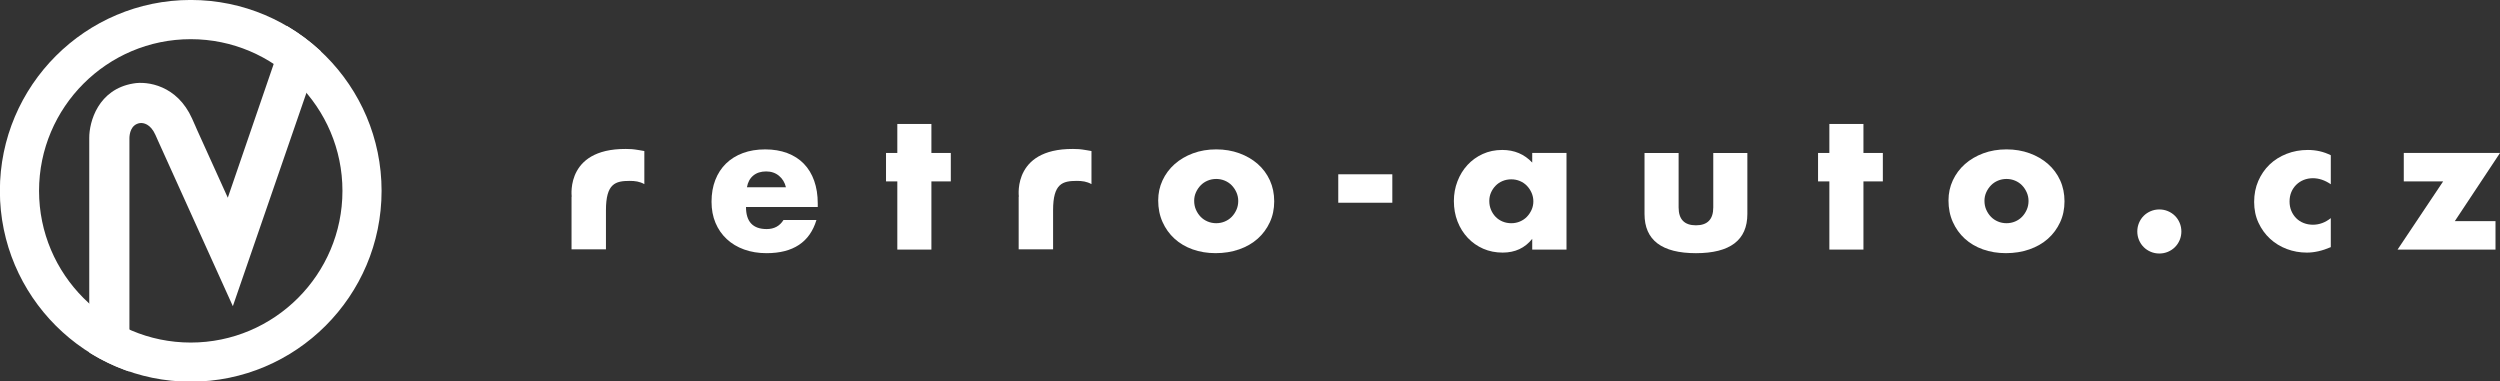
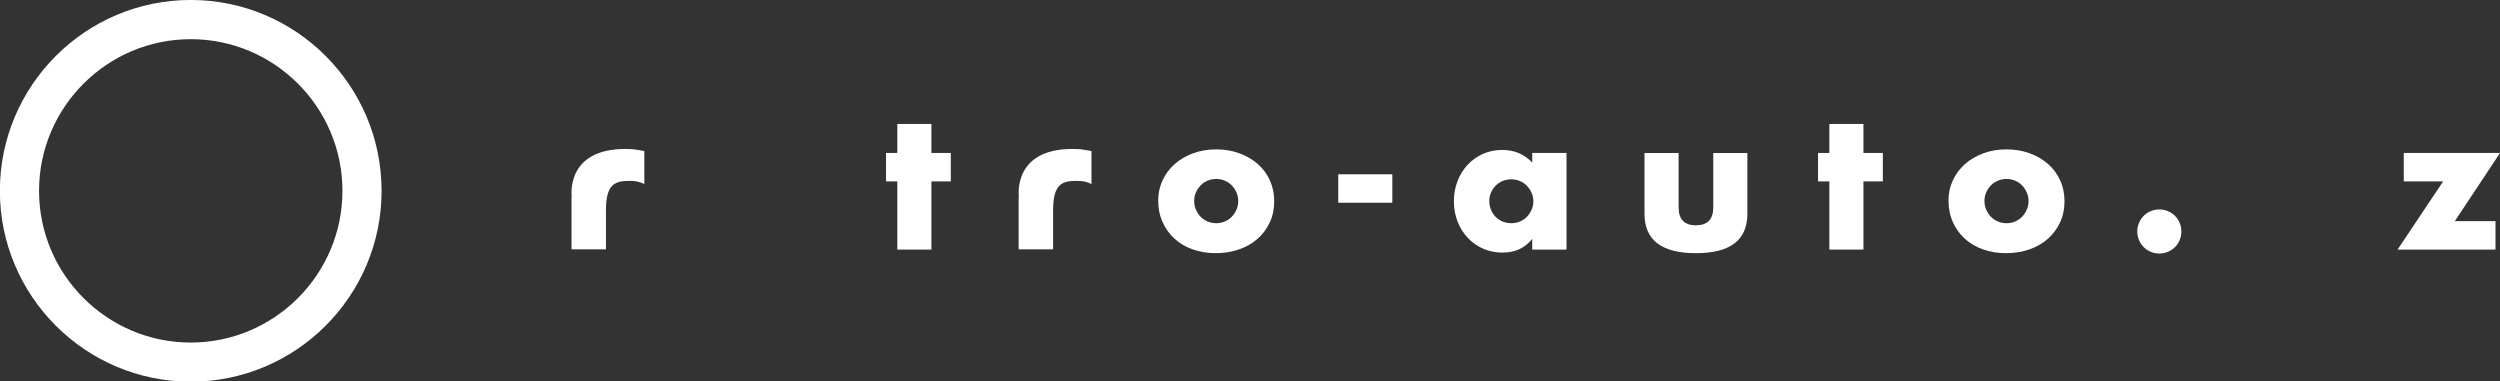
<svg xmlns="http://www.w3.org/2000/svg" width="131.202mm" height="20.02mm" viewBox="0 0 131.202 20.02" version="1.1" id="svg1">
  <rect x="0" y="0" width="131.202" height="20.02" fill="#333333" stroke="none" />
  <defs id="defs1">
    <clipPath clipPathUnits="userSpaceOnUse" id="clipPath33">
      <path d="M 0,340.157 H 566.929 V 0 H 0 Z" transform="translate(-125.885,-163.404)" id="path33" />
    </clipPath>
    <clipPath clipPathUnits="userSpaceOnUse" id="clipPath35">
-       <path d="M 0,340.157 H 566.929 V 0 H 0 Z" transform="translate(-145.227,-161.607)" id="path35" />
-     </clipPath>
+       </clipPath>
    <clipPath clipPathUnits="userSpaceOnUse" id="clipPath37">
      <path d="M 0,340.157 H 566.929 V 0 H 0 Z" transform="translate(-214.426,-141.377)" id="path37" />
    </clipPath>
    <clipPath clipPathUnits="userSpaceOnUse" id="clipPath39">
      <path d="M 0,340.157 H 566.929 V 0 H 0 Z" transform="translate(-236.07,-142.245)" id="path39" />
    </clipPath>
    <clipPath clipPathUnits="userSpaceOnUse" id="clipPath41">
      <path d="M 0,340.157 H 566.929 V 0 H 0 Z" transform="translate(-275.158,-139.36)" id="path41" />
    </clipPath>
    <clipPath clipPathUnits="userSpaceOnUse" id="clipPath43">
      <path d="M 0,340.157 H 566.929 V 0 H 0 Z" id="path43" />
    </clipPath>
    <clipPath clipPathUnits="userSpaceOnUse" id="clipPath45">
      <path d="M 0,340.157 H 566.929 V 0 H 0 Z" transform="translate(-319.061,-139.333)" id="path45" />
    </clipPath>
    <clipPath clipPathUnits="userSpaceOnUse" id="clipPath47">
      <path d="M 0,340.157 H 566.929 V 0 H 0 Z" transform="translate(-347.228,-146.473)" id="path47" />
    </clipPath>
    <clipPath clipPathUnits="userSpaceOnUse" id="clipPath49">
      <path d="M 0,340.157 H 566.929 V 0 H 0 Z" transform="translate(-374.724,-142.245)" id="path49" />
    </clipPath>
    <clipPath clipPathUnits="userSpaceOnUse" id="clipPath51">
      <path d="M 0,340.157 H 566.929 V 0 H 0 Z" transform="translate(-392.727,-139.36)" id="path51" />
    </clipPath>
    <clipPath clipPathUnits="userSpaceOnUse" id="clipPath53">
      <path d="M 0,340.157 H 566.929 V 0 H 0 Z" transform="translate(-415.463,-134.797)" id="path53" />
    </clipPath>
    <clipPath clipPathUnits="userSpaceOnUse" id="clipPath55">
      <path d="M 0,340.157 H 566.929 V 0 H 0 Z" transform="translate(-444.247,-141.824)" id="path55" />
    </clipPath>
    <clipPath clipPathUnits="userSpaceOnUse" id="clipPath57">
      <path d="M 0,340.157 H 566.929 V 0 H 0 Z" transform="translate(-462.7,-136.337)" id="path57" />
    </clipPath>
    <clipPath clipPathUnits="userSpaceOnUse" id="clipPath59">
      <path d="M 0,340.157 H 566.929 V 0 H 0 Z" transform="translate(-191.505,-147.047)" id="path59" />
    </clipPath>
    <clipPath clipPathUnits="userSpaceOnUse" id="clipPath61">
      <path d="M 0,340.157 H 566.929 V 0 H 0 Z" transform="translate(-258.023,-147.047)" id="path61" />
    </clipPath>
  </defs>
  <g id="layer1" transform="translate(-29.633,-122.767)">
    <path id="path32" d="m 0,0 c -12.436,0 -22.552,-10.117 -22.552,-22.55 0,-12.433 10.116,-22.554 22.552,-22.554 12.435,0 22.555,10.121 22.555,22.554 C 22.555,-10.117 12.435,0 0,0 m 0,-50.921 c -15.647,0 -28.375,12.727 -28.375,28.371 0,15.648 12.728,28.379 28.375,28.379 15.644,0 28.373,-12.731 28.373,-28.379 0,-15.644 -12.729,-28.371 -28.373,-28.371" style="fill:#ffffff;fill-opacity:1;fill-rule:nonzero;stroke:none" transform="matrix(0.353,0,0,-0.353,39.643,124.823)" clip-path="url(#clipPath33)" />
    <path id="path34" d="m 0,0 c -1.536,1.43 -3.231,2.695 -5.057,3.762 l -8.764,-25.536 -4.576,10.102 c -0.082,0.186 -0.148,0.342 -0.207,0.475 v 0.004 l -0.093,0.213 c -0.011,0.015 -0.014,0.033 -0.024,0.046 l -0.413,0.932 c -2.232,4.967 -6.659,5.584 -8.733,5.211 -5.215,-0.865 -6.564,-5.682 -6.552,-8.092 v -31.901 c 1.859,-1.166 3.856,-2.117 5.971,-2.836 v 34.722 c 0.014,0.597 0.193,2 1.566,2.222 h 0.004 l -0.059,-0.021 0.095,0.023 c 0.459,0.037 1.512,-0.09 2.263,-1.767 l 0.252,-0.567 c 0.004,-0.015 0.017,-0.045 0.037,-0.082 0.013,-0.037 0.031,-0.078 0.049,-0.115 l 11.17,-24.696 z" style="fill:#ffffff;fill-opacity:1;fill-rule:nonzero;stroke:none" transform="matrix(0.353,0,0,-0.353,46.467,125.457)" clip-path="url(#clipPath35)" />
-     <path id="path36" d="M 0,0 C -0.168,0.709 -0.514,1.278 -1.036,1.708 -1.559,2.137 -2.193,2.352 -2.94,2.352 -3.724,2.352 -4.363,2.146 -4.858,1.735 -5.353,1.325 -5.666,0.746 -5.796,0 Z m -5.936,-2.94 c 0,-2.184 1.026,-3.277 3.08,-3.277 1.101,0 1.932,0.448 2.492,1.345 h 4.9 c -0.99,-3.286 -3.463,-4.929 -7.42,-4.929 -1.214,0 -2.324,0.183 -3.332,0.547 -1.008,0.363 -1.871,0.882 -2.59,1.554 -0.718,0.672 -1.274,1.474 -1.666,2.408 -0.392,0.933 -0.588,1.979 -0.588,3.136 0,1.194 0.186,2.272 0.56,3.234 0.374,0.961 0.905,1.777 1.596,2.449 0.691,0.672 1.526,1.191 2.506,1.555 0.98,0.363 2.086,0.546 3.318,0.546 1.213,0 2.306,-0.183 3.276,-0.546 C 1.167,4.718 1.988,4.19 2.66,3.5 3.332,2.809 3.845,1.964 4.2,0.966 4.555,-0.033 4.732,-1.158 4.732,-2.408 V -2.94 Z" style="fill:#ffffff;fill-opacity:1;fill-rule:nonzero;stroke:none" transform="matrix(0.353,0,0,-0.353,70.879,132.594)" clip-path="url(#clipPath37)" />
    <path id="path38" d="M 0,0 V -10.137 H -5.068 V 0 h -1.68 v 4.228 h 1.68 V 8.539 H 0 V 4.228 H 2.884 V 0 Z" style="fill:#ffffff;fill-opacity:1;fill-rule:nonzero;stroke:none" transform="matrix(0.353,0,0,-0.353,78.514,132.287)" clip-path="url(#clipPath39)" />
    <path id="path40" d="m 0,0 c 0,-0.485 0.088,-0.929 0.266,-1.33 0.177,-0.401 0.41,-0.751 0.7,-1.05 0.289,-0.299 0.635,-0.532 1.036,-0.7 0.401,-0.168 0.826,-0.252 1.274,-0.252 0.448,0 0.872,0.084 1.274,0.252 0.401,0.168 0.746,0.401 1.036,0.7 0.289,0.299 0.522,0.649 0.7,1.05 0.177,0.401 0.266,0.836 0.266,1.303 0,0.447 -0.089,0.872 -0.266,1.273 C 6.108,1.647 5.875,1.997 5.586,2.296 5.296,2.595 4.951,2.828 4.55,2.996 4.148,3.164 3.724,3.248 3.276,3.248 2.828,3.248 2.403,3.164 2.002,2.996 1.601,2.828 1.255,2.595 0.966,2.296 0.676,1.997 0.443,1.652 0.266,1.261 0.088,0.868 0,0.448 0,0 m -5.348,0.057 c 0,1.063 0.214,2.057 0.644,2.981 0.429,0.924 1.026,1.727 1.792,2.408 0.765,0.682 1.675,1.218 2.73,1.611 1.055,0.391 2.207,0.588 3.458,0.588 1.232,0 2.375,-0.192 3.43,-0.575 C 7.76,6.687 8.675,6.155 9.45,5.475 10.225,4.793 10.827,3.98 11.256,3.038 11.685,2.096 11.9,1.055 11.9,-0.084 11.9,-1.223 11.681,-2.264 11.242,-3.206 10.803,-4.148 10.201,-4.961 9.436,-5.642 8.67,-6.323 7.751,-6.851 6.678,-7.224 5.604,-7.597 4.442,-7.784 3.192,-7.784 c -1.232,0 -2.371,0.187 -3.416,0.56 -1.046,0.373 -1.946,0.906 -2.702,1.596 -0.756,0.691 -1.349,1.517 -1.778,2.479 -0.43,0.961 -0.644,2.029 -0.644,3.206" style="fill:#ffffff;fill-opacity:1;fill-rule:nonzero;stroke:none" transform="matrix(0.353,0,0,-0.353,92.304,133.305)" clip-path="url(#clipPath41)" />
    <path id="path42" d="m 296.409,143.213 h 8.036 v -4.229 h -8.036 z" style="fill:#ffffff;fill-opacity:1;fill-rule:nonzero;stroke:none" transform="matrix(0.353,0,0,-0.353,-4.766,182.468)" clip-path="url(#clipPath43)" />
    <path id="path44" d="m 0,0 c 0,-0.467 0.084,-0.901 0.252,-1.303 0.168,-0.401 0.396,-0.751 0.686,-1.05 0.289,-0.298 0.634,-0.532 1.036,-0.7 0.401,-0.168 0.835,-0.252 1.302,-0.252 0.448,0 0.872,0.084 1.274,0.252 0.401,0.168 0.746,0.402 1.036,0.7 0.289,0.299 0.522,0.645 0.7,1.037 0.177,0.391 0.266,0.812 0.266,1.259 0,0.449 -0.089,0.873 -0.266,1.275 C 6.108,1.619 5.875,1.969 5.586,2.268 5.296,2.566 4.951,2.8 4.55,2.968 4.148,3.136 3.724,3.22 3.276,3.22 2.809,3.22 2.375,3.136 1.974,2.968 1.572,2.8 1.227,2.566 0.938,2.268 0.648,1.969 0.42,1.628 0.252,1.246 0.084,0.863 0,0.447 0,0 M 6.384,7.14 H 11.48 V -7.225 H 6.384 v 1.597 C 5.301,-6.991 3.836,-7.673 1.988,-7.673 c -1.046,0 -2.007,0.193 -2.884,0.574 -0.877,0.383 -1.643,0.92 -2.296,1.611 -0.654,0.69 -1.162,1.502 -1.526,2.435 -0.364,0.934 -0.546,1.951 -0.546,3.053 0,1.026 0.177,2.002 0.532,2.926 0.355,0.924 0.849,1.731 1.484,2.422 0.634,0.69 1.391,1.236 2.268,1.637 0.877,0.402 1.848,0.603 2.912,0.603 1.792,0 3.276,-0.626 4.452,-1.876 z" style="fill:#ffffff;fill-opacity:1;fill-rule:nonzero;stroke:none" transform="matrix(0.353,0,0,-0.353,107.792,133.315)" clip-path="url(#clipPath45)" />
    <path id="path46" d="m 0,0 v -8.092 c 0,-1.773 0.858,-2.66 2.576,-2.66 1.717,0 2.576,0.887 2.576,2.66 V 0 h 5.068 v -9.072 c 0,-1.942 -0.64,-3.398 -1.918,-4.368 -1.279,-0.97 -3.188,-1.456 -5.726,-1.456 -2.539,0 -4.447,0.486 -5.726,1.456 -1.279,0.97 -1.918,2.426 -1.918,4.368 V 0 Z" style="fill:#ffffff;fill-opacity:1;fill-rule:nonzero;stroke:none" transform="matrix(0.353,0,0,-0.353,117.728,130.796)" clip-path="url(#clipPath47)" />
    <path id="path48" d="M 0,0 V -10.137 H -5.067 V 0 h -1.681 v 4.228 h 1.681 V 8.539 H 0 V 4.228 H 2.884 V 0 Z" style="fill:#ffffff;fill-opacity:1;fill-rule:nonzero;stroke:none" transform="matrix(0.353,0,0,-0.353,127.428,132.287)" clip-path="url(#clipPath49)" />
    <path id="path50" d="m 0,0 c 0,-0.485 0.089,-0.929 0.267,-1.33 0.176,-0.401 0.41,-0.751 0.7,-1.05 0.289,-0.299 0.634,-0.532 1.035,-0.7 0.401,-0.168 0.826,-0.252 1.274,-0.252 0.449,0 0.872,0.084 1.275,0.252 0.4,0.168 0.746,0.401 1.035,0.7 0.29,0.299 0.522,0.649 0.7,1.05 0.178,0.401 0.267,0.836 0.267,1.303 0,0.447 -0.089,0.872 -0.267,1.273 -0.178,0.401 -0.41,0.751 -0.7,1.05 C 5.297,2.595 4.951,2.828 4.551,2.996 4.148,3.164 3.725,3.248 3.276,3.248 2.828,3.248 2.403,3.164 2.002,2.996 1.601,2.828 1.256,2.595 0.967,2.296 0.677,1.997 0.443,1.652 0.267,1.261 0.089,0.868 0,0.448 0,0 m -5.348,0.057 c 0,1.063 0.214,2.057 0.644,2.981 0.43,0.924 1.026,1.727 1.792,2.408 0.766,0.682 1.676,1.218 2.73,1.611 1.055,0.391 2.207,0.588 3.458,0.588 1.233,0 2.375,-0.192 3.43,-0.575 C 7.761,6.687 8.676,6.155 9.45,5.475 10.225,4.793 10.827,3.98 11.256,3.038 11.686,2.096 11.9,1.055 11.9,-0.084 11.9,-1.223 11.681,-2.264 11.242,-3.206 10.804,-4.148 10.201,-4.961 9.437,-5.642 8.671,-6.323 7.752,-6.851 6.679,-7.224 5.604,-7.597 4.442,-7.784 3.192,-7.784 c -1.232,0 -2.371,0.187 -3.416,0.56 -1.046,0.373 -1.946,0.906 -2.702,1.596 -0.756,0.691 -1.348,1.517 -1.778,2.479 -0.43,0.961 -0.644,2.029 -0.644,3.206" style="fill:#ffffff;fill-opacity:1;fill-rule:nonzero;stroke:none" transform="matrix(0.353,0,0,-0.353,133.779,133.305)" clip-path="url(#clipPath51)" />
    <path id="path52" d="m 0,0 c 0,0.448 0.084,0.872 0.252,1.273 0.168,0.402 0.401,0.752 0.7,1.051 0.299,0.298 0.649,0.531 1.05,0.699 0.401,0.168 0.826,0.252 1.274,0.252 0.449,0 0.872,-0.084 1.275,-0.252 C 4.951,2.855 5.302,2.622 5.601,2.324 5.898,2.025 6.133,1.675 6.301,1.273 6.469,0.872 6.553,0.448 6.553,0 c 0,-0.448 -0.084,-0.873 -0.252,-1.274 -0.168,-0.402 -0.403,-0.751 -0.7,-1.05 -0.299,-0.299 -0.65,-0.532 -1.05,-0.7 -0.403,-0.168 -0.826,-0.252 -1.275,-0.252 -0.448,0 -0.873,0.084 -1.274,0.252 -0.401,0.168 -0.751,0.401 -1.05,0.7 -0.299,0.299 -0.532,0.648 -0.7,1.05 C 0.084,-0.873 0,-0.448 0,0" style="fill:#ffffff;fill-opacity:1;fill-rule:nonzero;stroke:none" transform="matrix(0.353,0,0,-0.353,141.8,134.915)" clip-path="url(#clipPath53)" />
-     <path id="path54" d="m 0,0 c -0.878,0.598 -1.764,0.896 -2.66,0.896 -0.486,0 -0.938,-0.084 -1.358,-0.251 -0.42,-0.168 -0.789,-0.407 -1.106,-0.714 -0.317,-0.309 -0.564,-0.672 -0.742,-1.092 -0.178,-0.421 -0.266,-0.892 -0.266,-1.414 0,-0.504 0.088,-0.967 0.266,-1.387 0.178,-0.42 0.42,-0.783 0.728,-1.092 0.308,-0.307 0.676,-0.546 1.106,-0.714 0.429,-0.168 0.886,-0.252 1.372,-0.252 0.952,0 1.839,0.327 2.66,0.98 v -4.312 c -1.251,-0.541 -2.436,-0.812 -3.556,-0.812 -1.046,0 -2.04,0.178 -2.982,0.532 -0.942,0.355 -1.774,0.863 -2.492,1.527 -0.719,0.662 -1.293,1.456 -1.722,2.379 -0.43,0.924 -0.644,1.955 -0.644,3.094 0,1.139 0.206,2.18 0.616,3.122 0.41,0.943 0.97,1.755 1.68,2.437 0.709,0.68 1.554,1.213 2.534,1.595 0.98,0.383 2.03,0.575 3.15,0.575 1.232,0 2.37,-0.262 3.416,-0.785 z" style="fill:#ffffff;fill-opacity:1;fill-rule:nonzero;stroke:none" transform="matrix(0.353,0,0,-0.353,151.955,132.436)" clip-path="url(#clipPath55)" />
    <path id="path56" d="m 0,0 h 6.048 v -4.229 h -14.56 l 6.776,10.137 h -5.852 v 4.228 H 6.72 Z" style="fill:#ffffff;fill-opacity:1;fill-rule:nonzero;stroke:none" transform="matrix(0.353,0,0,-0.353,158.464,134.372)" clip-path="url(#clipPath57)" />
    <path id="path58" d="m 0,0 c -9.874,0.531 -8.955,-6.868 -8.944,-7.062 l -0.023,-0.019 v -7.813 h 5.117 v 5.817 c 0,3.98 1.416,4.357 3.541,4.357 0.786,0 1.462,-0.088 2.166,-0.48 v 4.919 c 0,0 -1.386,0.254 -1.857,0.281" style="fill:#ffffff;fill-opacity:1;fill-rule:nonzero;stroke:none" transform="matrix(0.353,0,0,-0.353,62.793,130.594)" clip-path="url(#clipPath59)" />
    <path id="path60" d="m 0,0 c -9.874,0.531 -8.955,-6.868 -8.944,-7.062 l -0.023,-0.019 v -7.813 h 5.117 v 5.817 c 0,3.98 1.416,4.357 3.541,4.357 0.786,0 1.462,-0.088 2.166,-0.48 v 4.919 c 0,0 -1.386,0.254 -1.857,0.281" style="fill:#ffffff;fill-opacity:1;fill-rule:nonzero;stroke:none" transform="matrix(0.353,0,0,-0.353,86.259,130.594)" clip-path="url(#clipPath61)" />
  </g>
</svg>